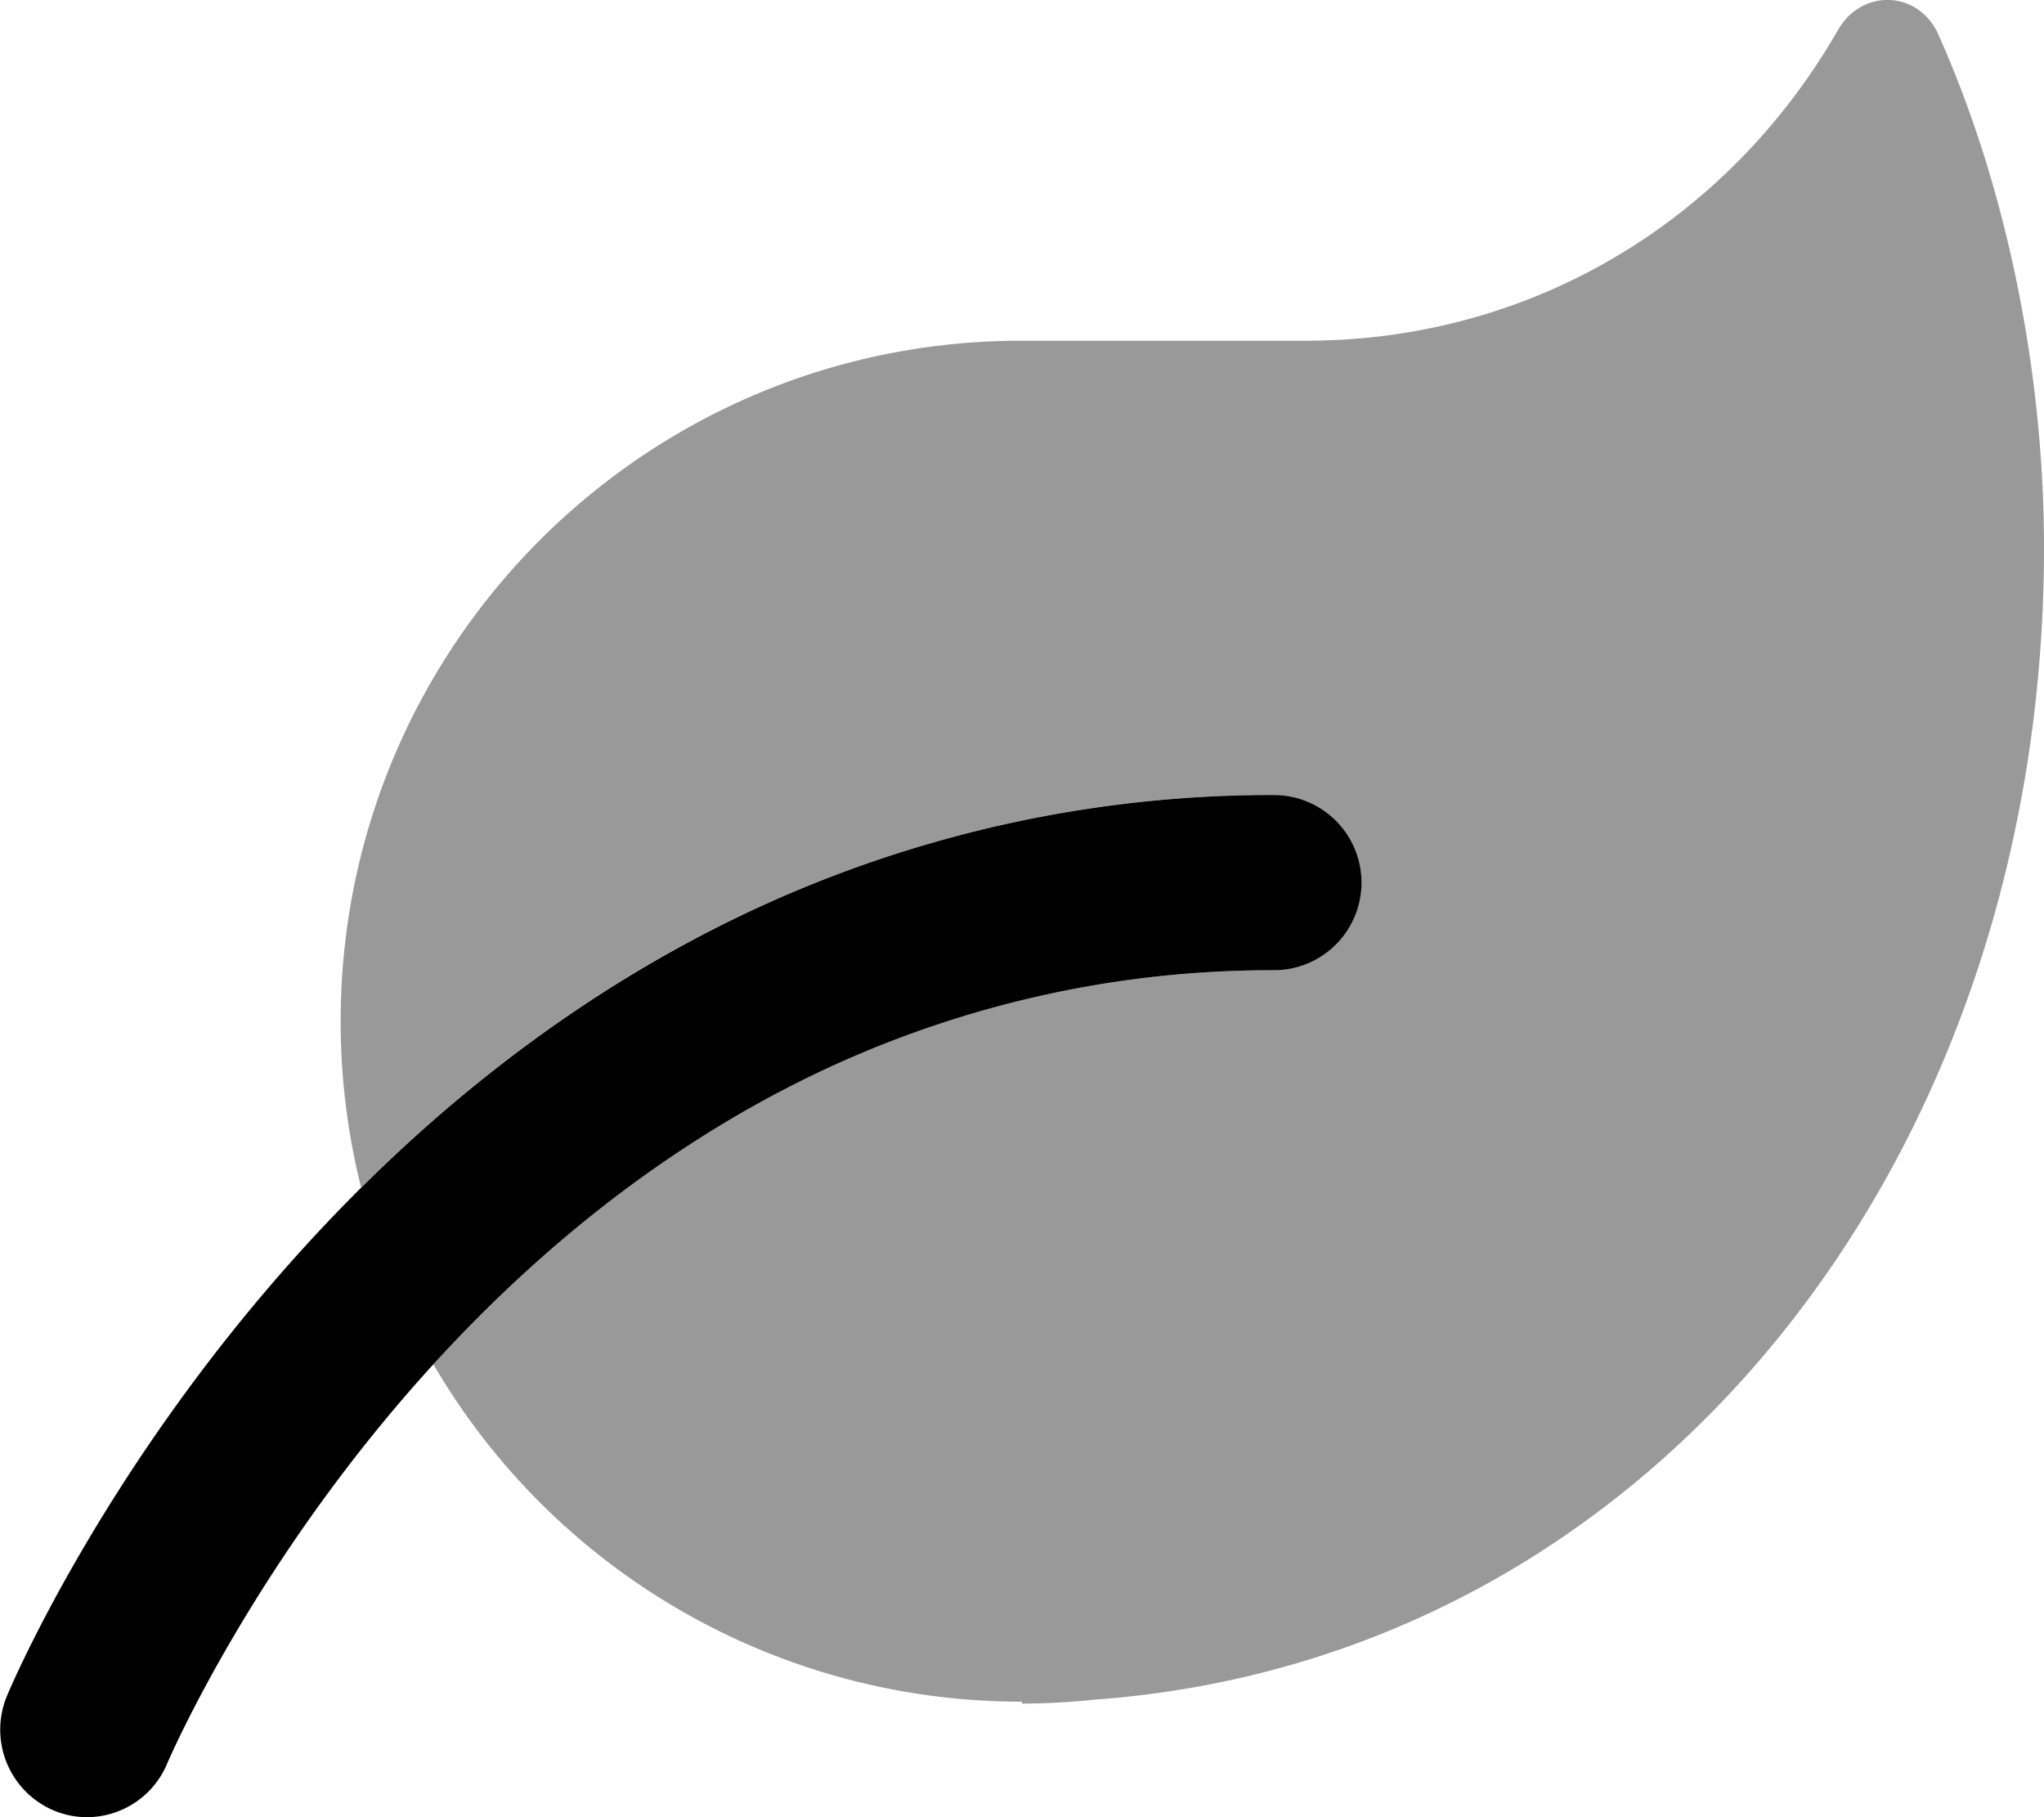
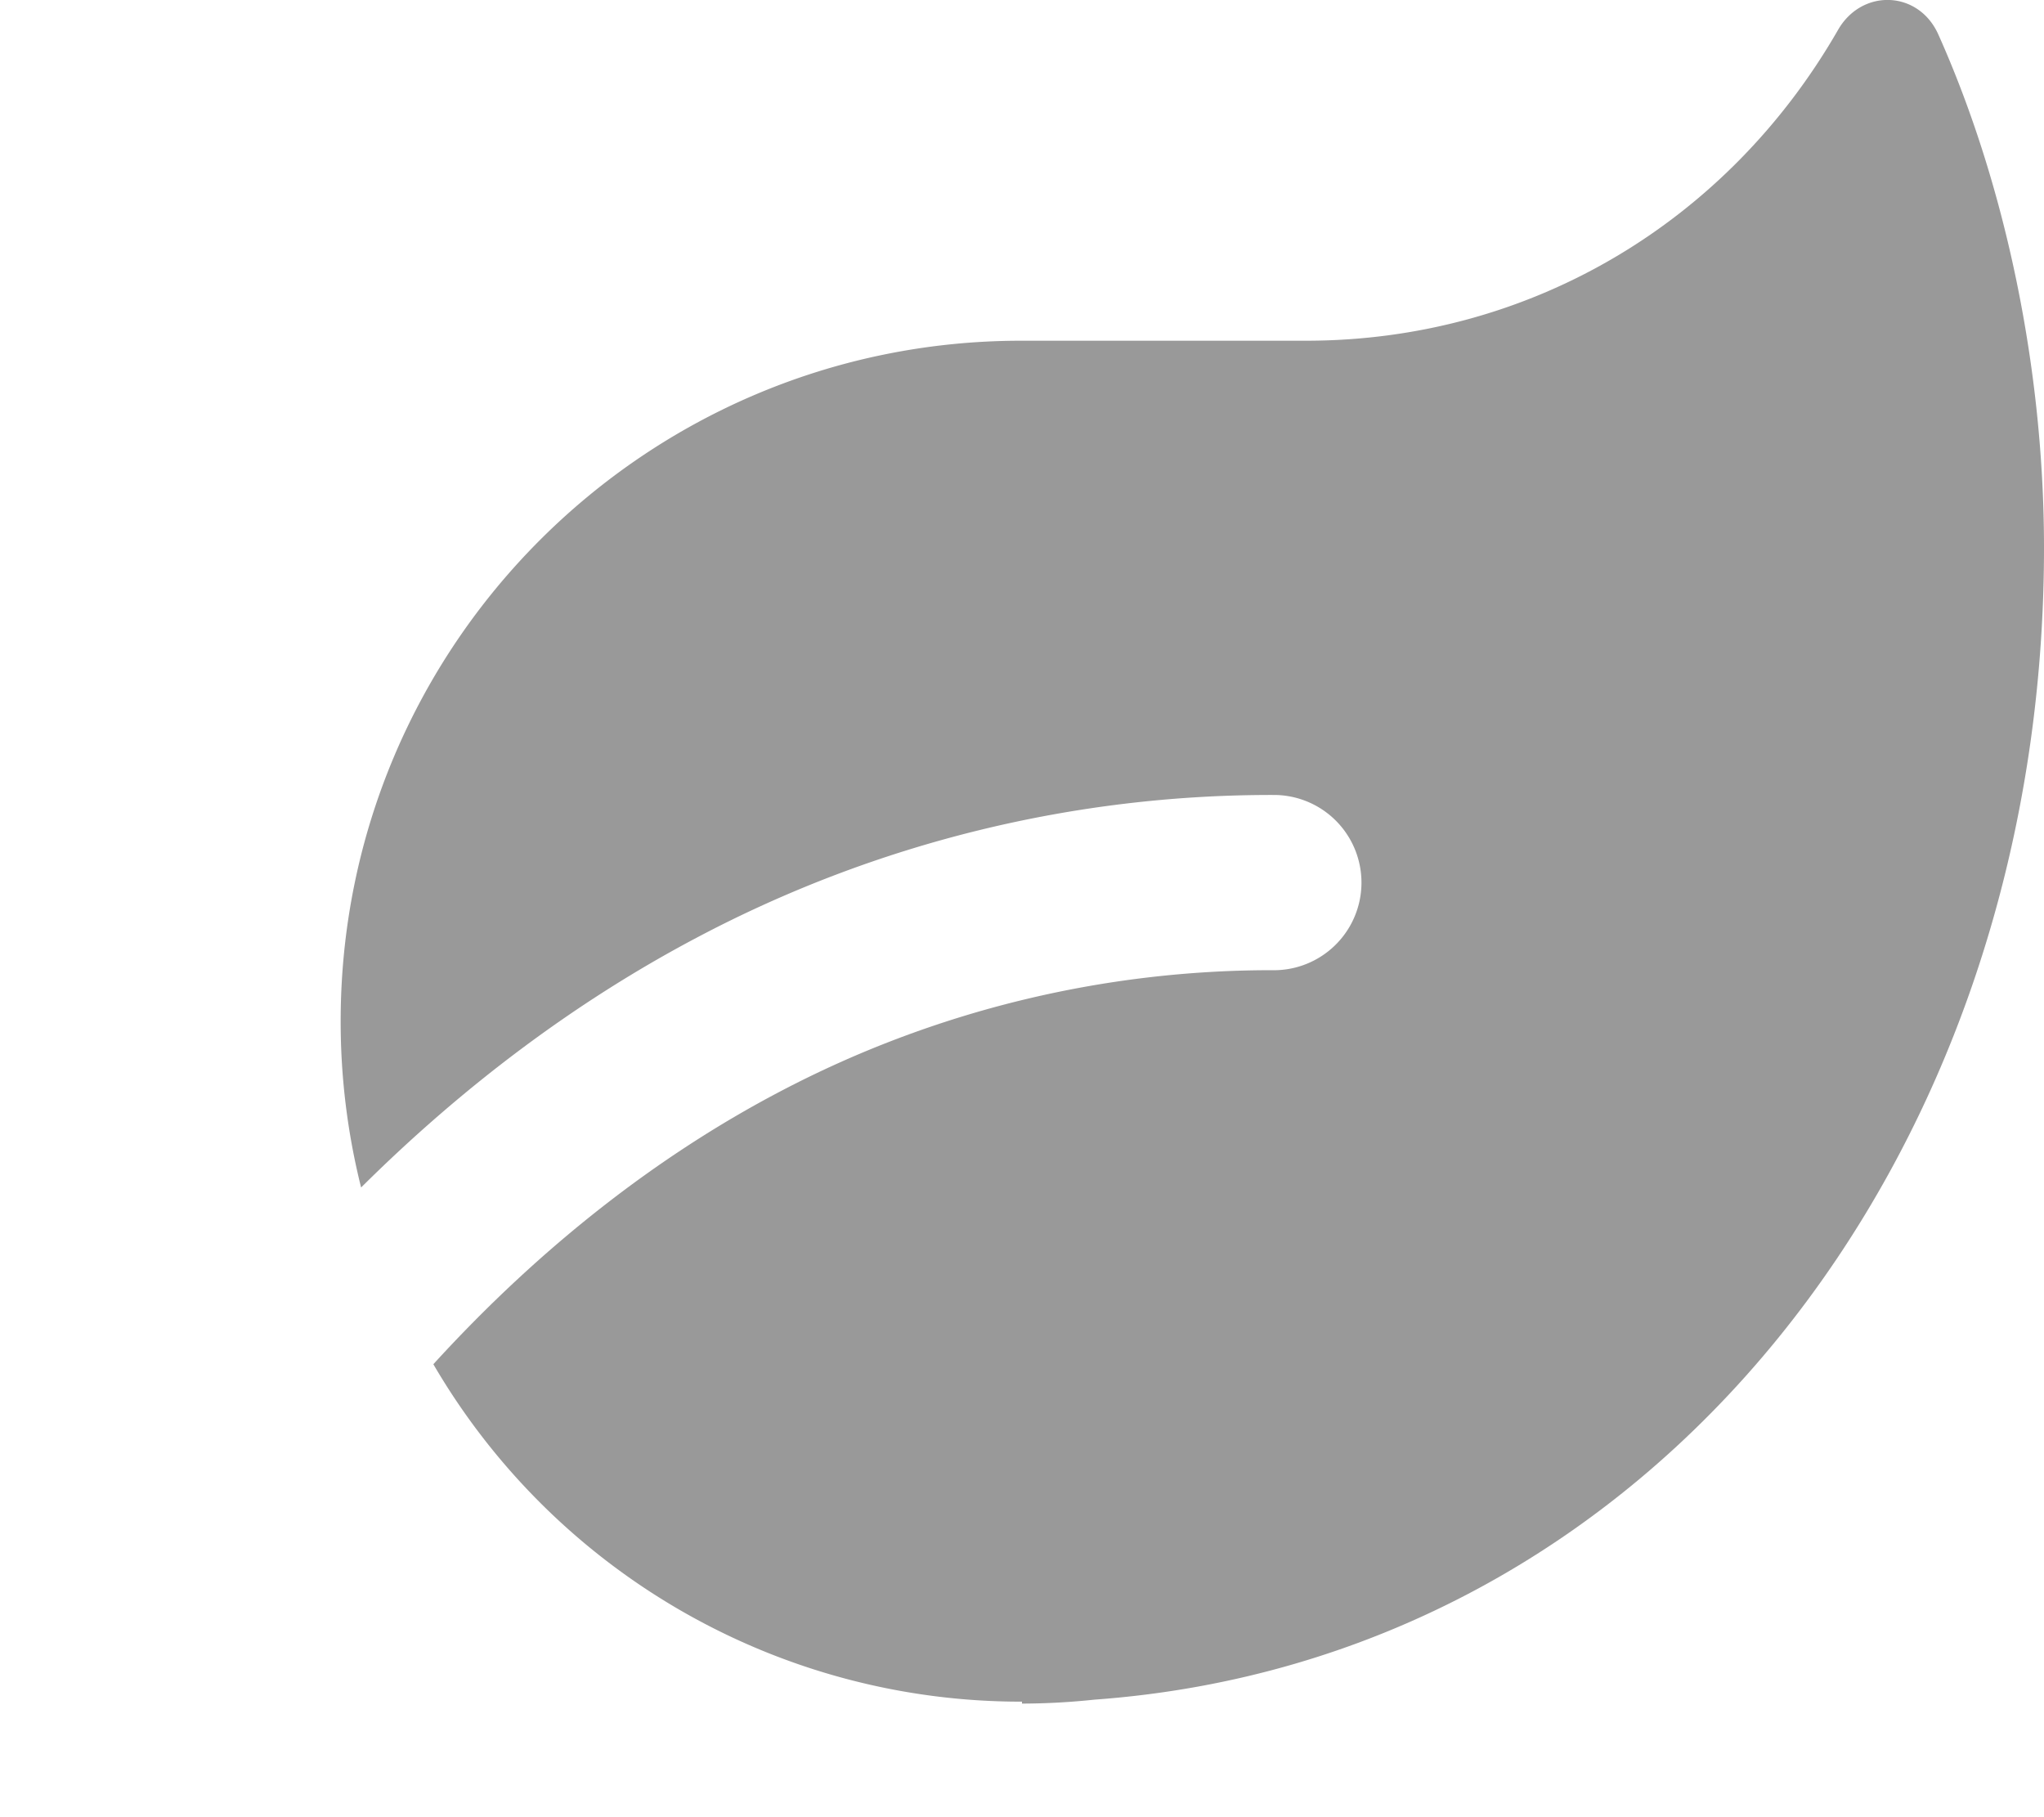
<svg xmlns="http://www.w3.org/2000/svg" viewBox="0 0 576 512">
  <defs>
    <style>.fa-secondary{opacity:.4}</style>
  </defs>
  <path d="M576 154.31c0 172.38-110.51 313.17-267.53 324.57A199 199 0 0 1 288 480v-.55h-.25a191.66 191.66 0 0 1-165.63-95.07l.77-.85c29.58-32.23 62.28-57.84 97.18-76.12a297.55 297.55 0 0 1 139.4-34.05 24.69 24.69 0 0 0 0-49.37 345.79 345.79 0 0 0-162.94 40.1c-33.77 17.81-65.56 41.48-94.77 70.49A192.06 192.06 0 0 1 96 287.72C96 181.83 181.86 96 287.77 96H368c63.4 0 118.91-33.59 149.91-87.49 6.7-11.8 22.71-11.3 28.31 1.2C565.2 52.12 576 104.11 576 154.31z" class="fa-secondary" />
-   <path d="M24.5 512a24.32 24.32 0 0 1-9.5-1.95 24.73 24.73 0 0 1-13-32.3c1.08-2.6 27.24-64.33 83.81-126.43 33.47-36.75 70.75-66.09 110.81-87.22A345.79 345.79 0 0 1 359.49 224a24.69 24.69 0 0 1 0 49.37 297.55 297.55 0 0 0-139.4 34.05c-34.9 18.28-67.6 43.89-97.18 76.12-51.25 55.85-75.58 112.83-75.82 113.4A24.54 24.54 0 0 1 24.5 512z" class="fa-primary" />
</svg>